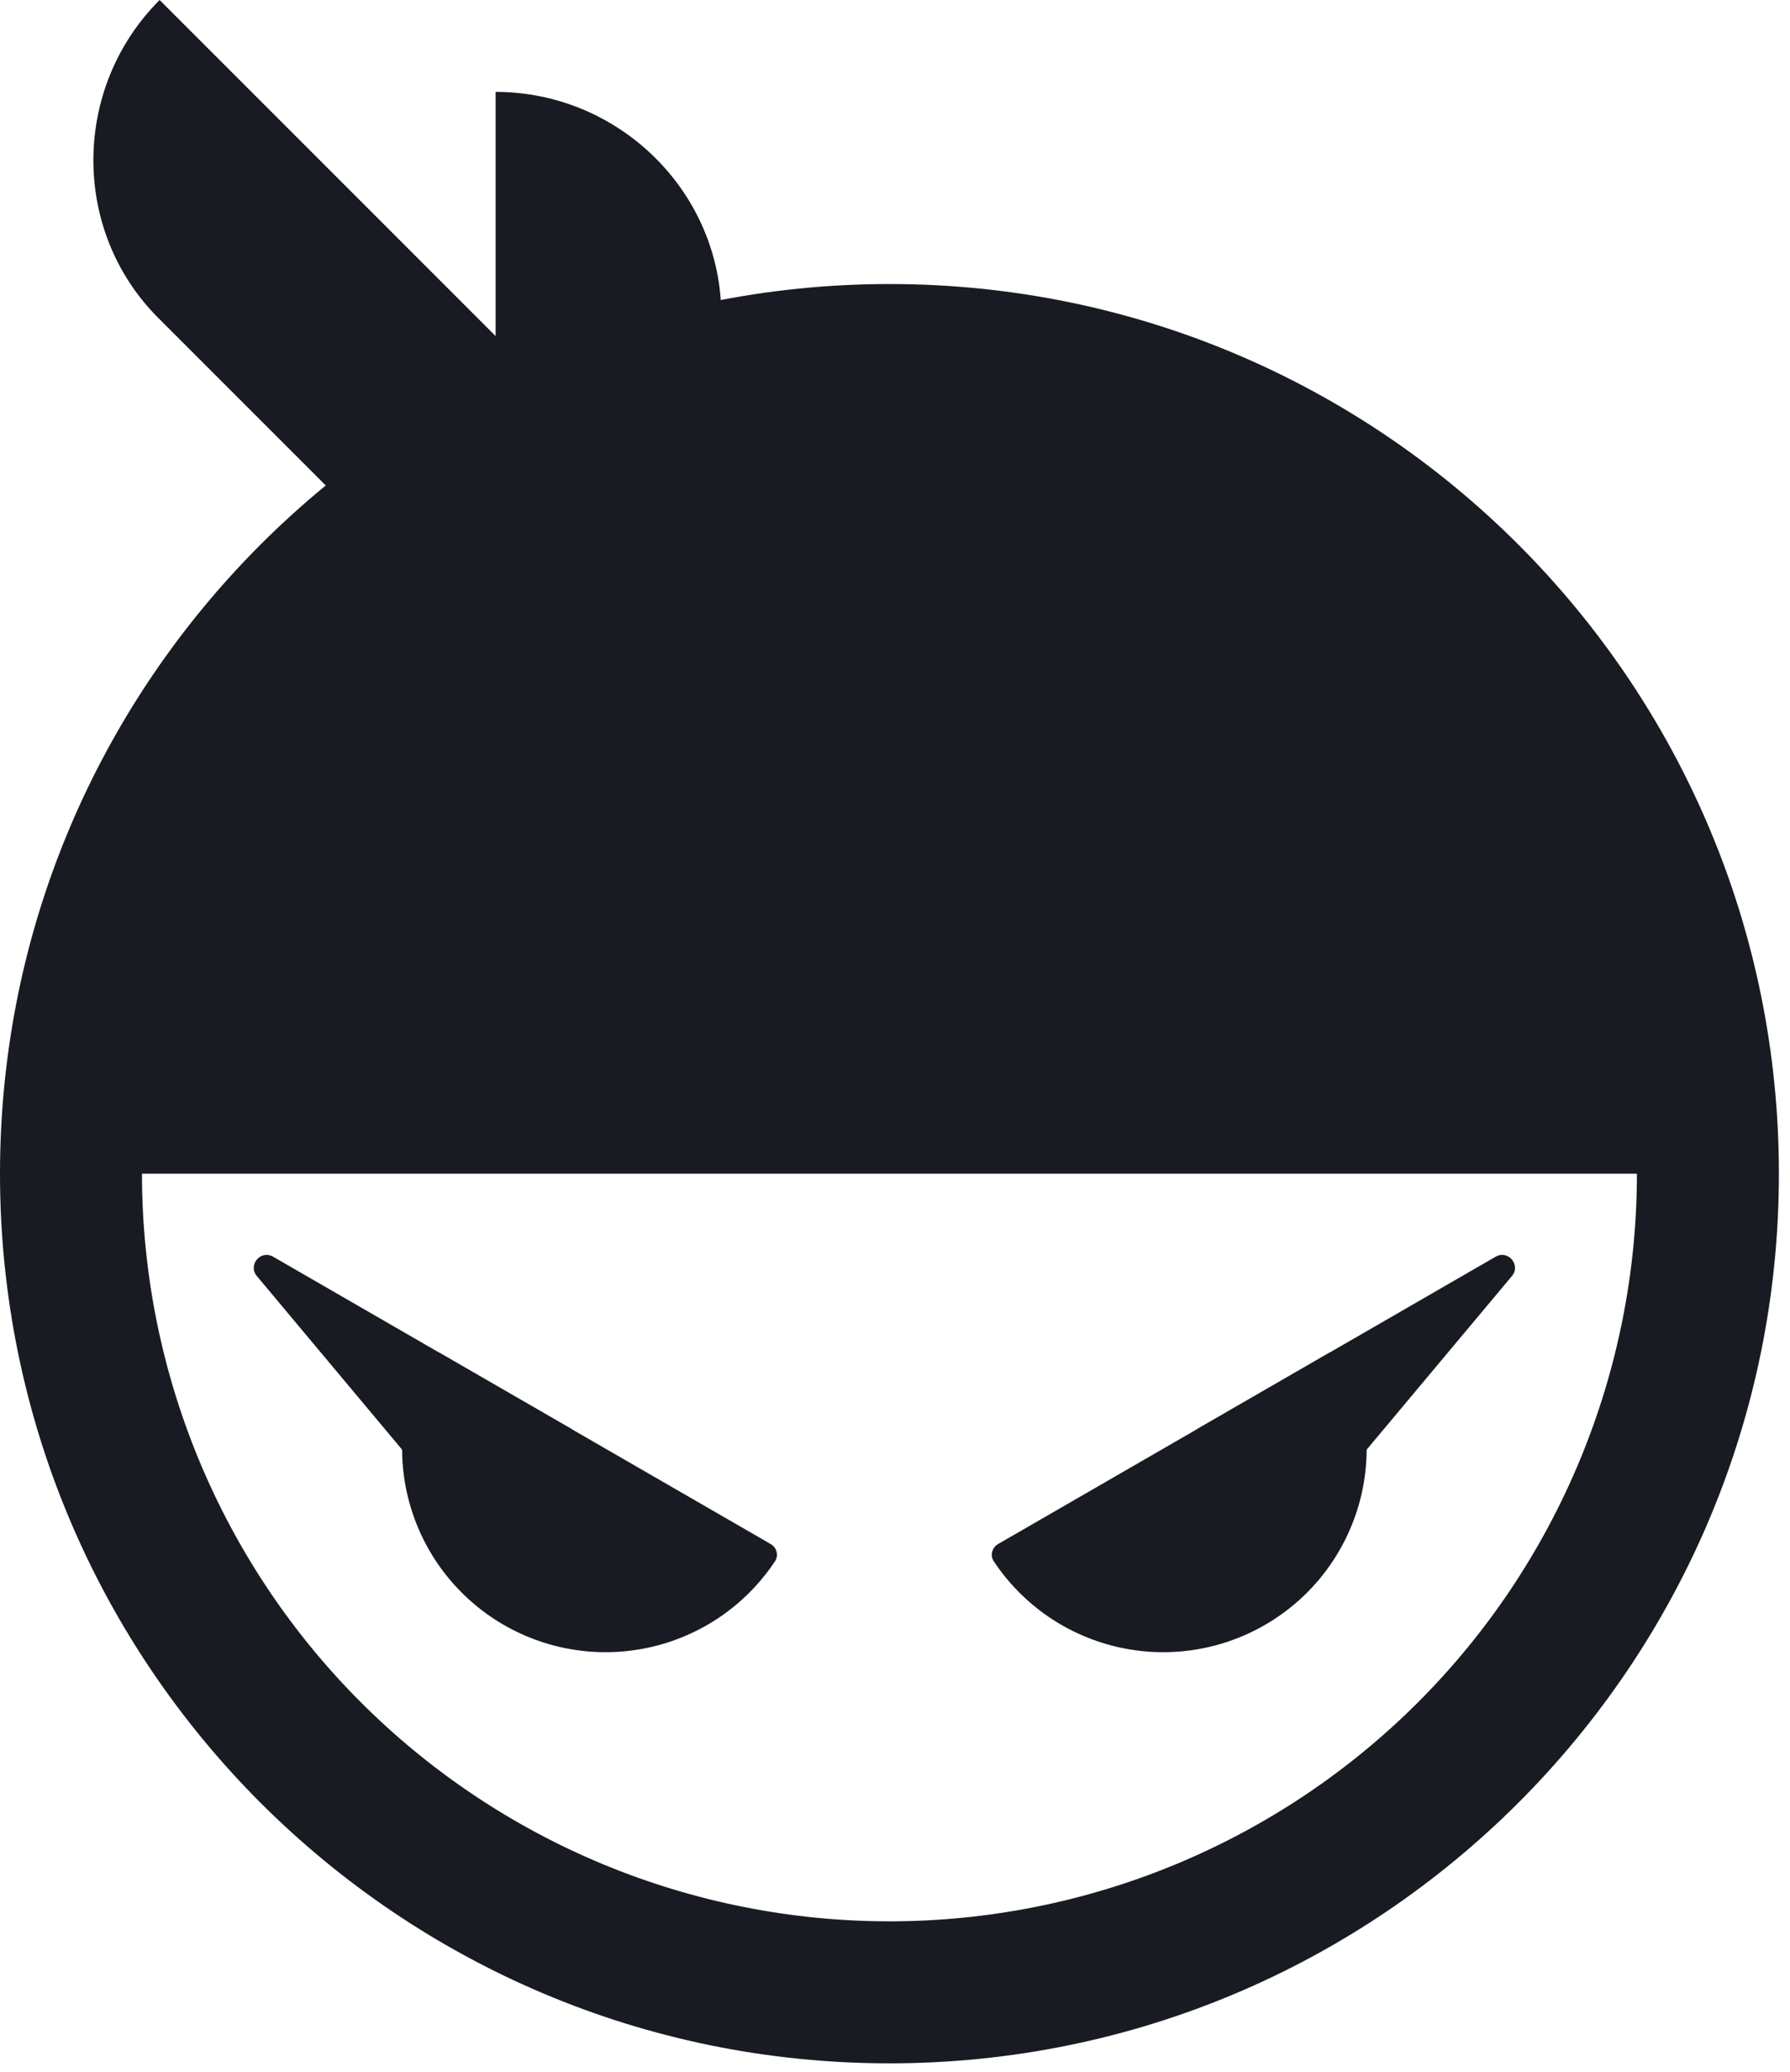
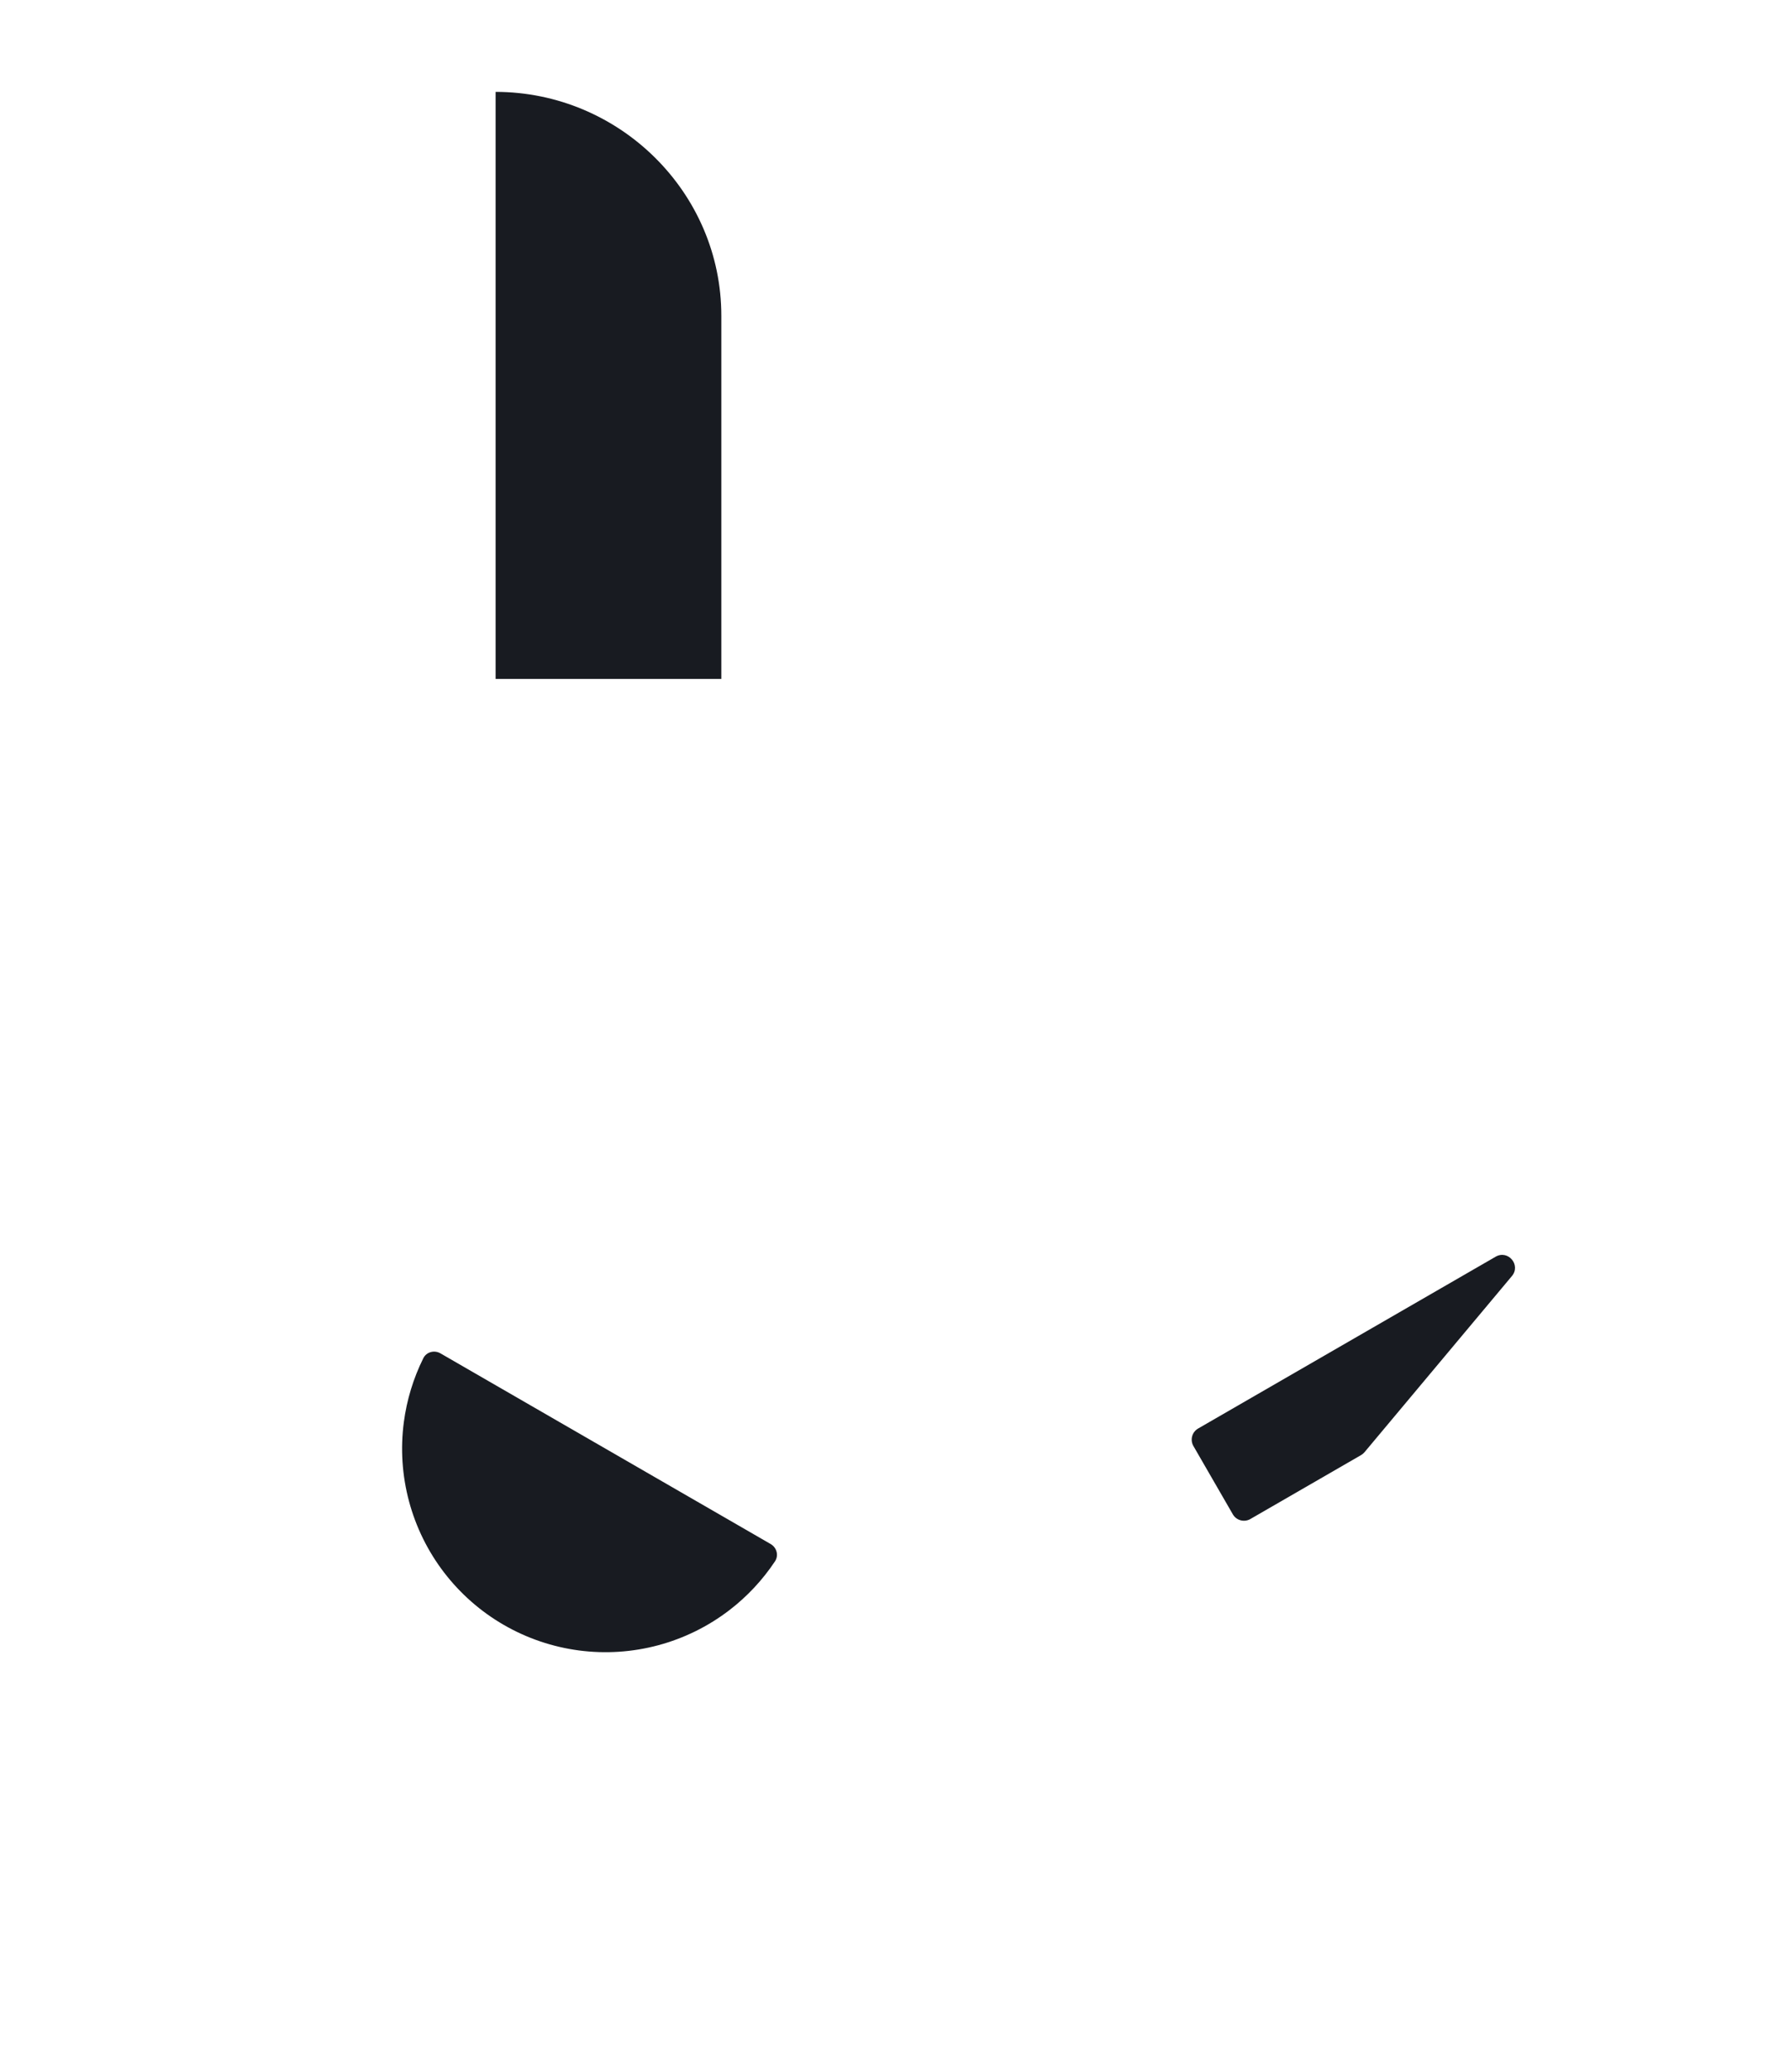
<svg xmlns="http://www.w3.org/2000/svg" width="100%" height="100%" viewBox="0 0 713 825" version="1.1" xml:space="preserve" style="fill-rule:evenodd;clip-rule:evenodd;stroke-linejoin:round;stroke-miterlimit:2;">
-   <path d="M354.289,821.633c195.669,0 354.29,-158.608 354.29,-354.262c0,-195.656 -158.621,-354.266 -354.29,-354.266c-195.669,0 -354.289,158.61 -354.289,354.266c0,195.654 158.62,354.262 354.289,354.262Zm275.069,-240.333c14.963,-36.121 22.667,-74.838 22.667,-113.933l-595.473,-0c0,39.095 7.702,77.812 22.664,113.933c14.963,36.121 36.894,68.937 64.541,96.583c27.648,27.646 60.47,49.575 96.593,64.538c36.122,14.962 74.839,22.662 113.938,22.662c39.099,0 77.816,-7.7 113.937,-22.662c36.125,-14.963 68.946,-36.892 96.596,-64.538c27.646,-27.646 49.575,-60.462 64.537,-96.583Z" style="fill:#181b21;" />
-   <path d="M529.088,538.917c2.445,-1.413 5.587,-0.584 6.841,1.945c3.963,7.984 6.584,16.58 7.75,25.438c1.392,10.55 0.688,21.271 -2.066,31.55c-2.755,10.279 -7.509,19.917 -13.984,28.358c-6.479,8.442 -14.558,15.53 -23.775,20.846c-9.216,5.321 -19.391,8.775 -29.941,10.167c-10.55,1.387 -21.275,0.683 -31.555,-2.071c-10.279,-2.754 -19.916,-7.504 -28.359,-13.983c-7.089,-5.442 -13.221,-12.009 -18.156,-19.429c-1.562,-2.355 -0.711,-5.488 1.733,-6.9l65.757,-37.963l65.755,-37.958Z" style="fill:#181b21;fill-rule:nonzero;" />
  <path d="M595.758,500.421c4.95,-2.854 10.142,3.325 6.475,7.708l-58.712,70.142c-0.384,0.458 -0.846,0.85 -1.363,1.146l-44.108,25.466c-2.446,1.409 -5.571,0.571 -6.983,-1.87l-15.696,-27.188c-1.413,-2.446 -0.575,-5.571 1.871,-6.979l57.221,-33.038l61.295,-35.387Z" style="fill:#181b21;fill-rule:nonzero;" />
  <path d="M175.452,538.917c-2.445,-1.413 -5.586,-0.584 -6.841,1.945c-3.961,7.984 -6.583,16.58 -7.75,25.438c-1.389,10.55 -0.687,21.271 2.067,31.55c2.755,10.279 7.507,19.917 13.985,28.358c6.479,8.442 14.557,15.53 23.774,20.846c9.216,5.321 19.391,8.775 29.942,10.167c10.551,1.387 21.273,0.683 31.553,-2.071c10.28,-2.754 19.916,-7.504 28.36,-13.983c7.09,-5.442 13.221,-12.009 18.156,-19.429c1.562,-2.355 0.712,-5.488 -1.733,-6.9l-65.757,-37.963l-65.756,-37.958Z" style="fill:#181b21;fill-rule:nonzero;" />
-   <path d="M108.778,500.421c-4.949,-2.854 -10.143,3.325 -6.475,7.708l58.712,70.142c0.384,0.458 0.845,0.85 1.364,1.146l44.108,25.466c2.445,1.409 5.57,0.571 6.982,-1.87l15.698,-27.188c1.411,-2.446 0.573,-5.571 -1.871,-6.979l-57.221,-33.038l-61.298,-35.387Z" style="fill:#181b21;fill-rule:nonzero;" />
-   <path d="M63.578,0l165.303,165.291l-63.578,63.574l-102.254,-102.247c-34.821,-34.818 -34.292,-91.799 0.529,-126.618Z" style="fill:#181b21;fill-rule:nonzero;" />
  <path d="M197.412,36.591l0,233.757l89.913,-0l0,-144.596c0,-49.242 -40.67,-89.161 -89.913,-89.161Z" style="fill:#181b21;fill-rule:nonzero;" />
</svg>